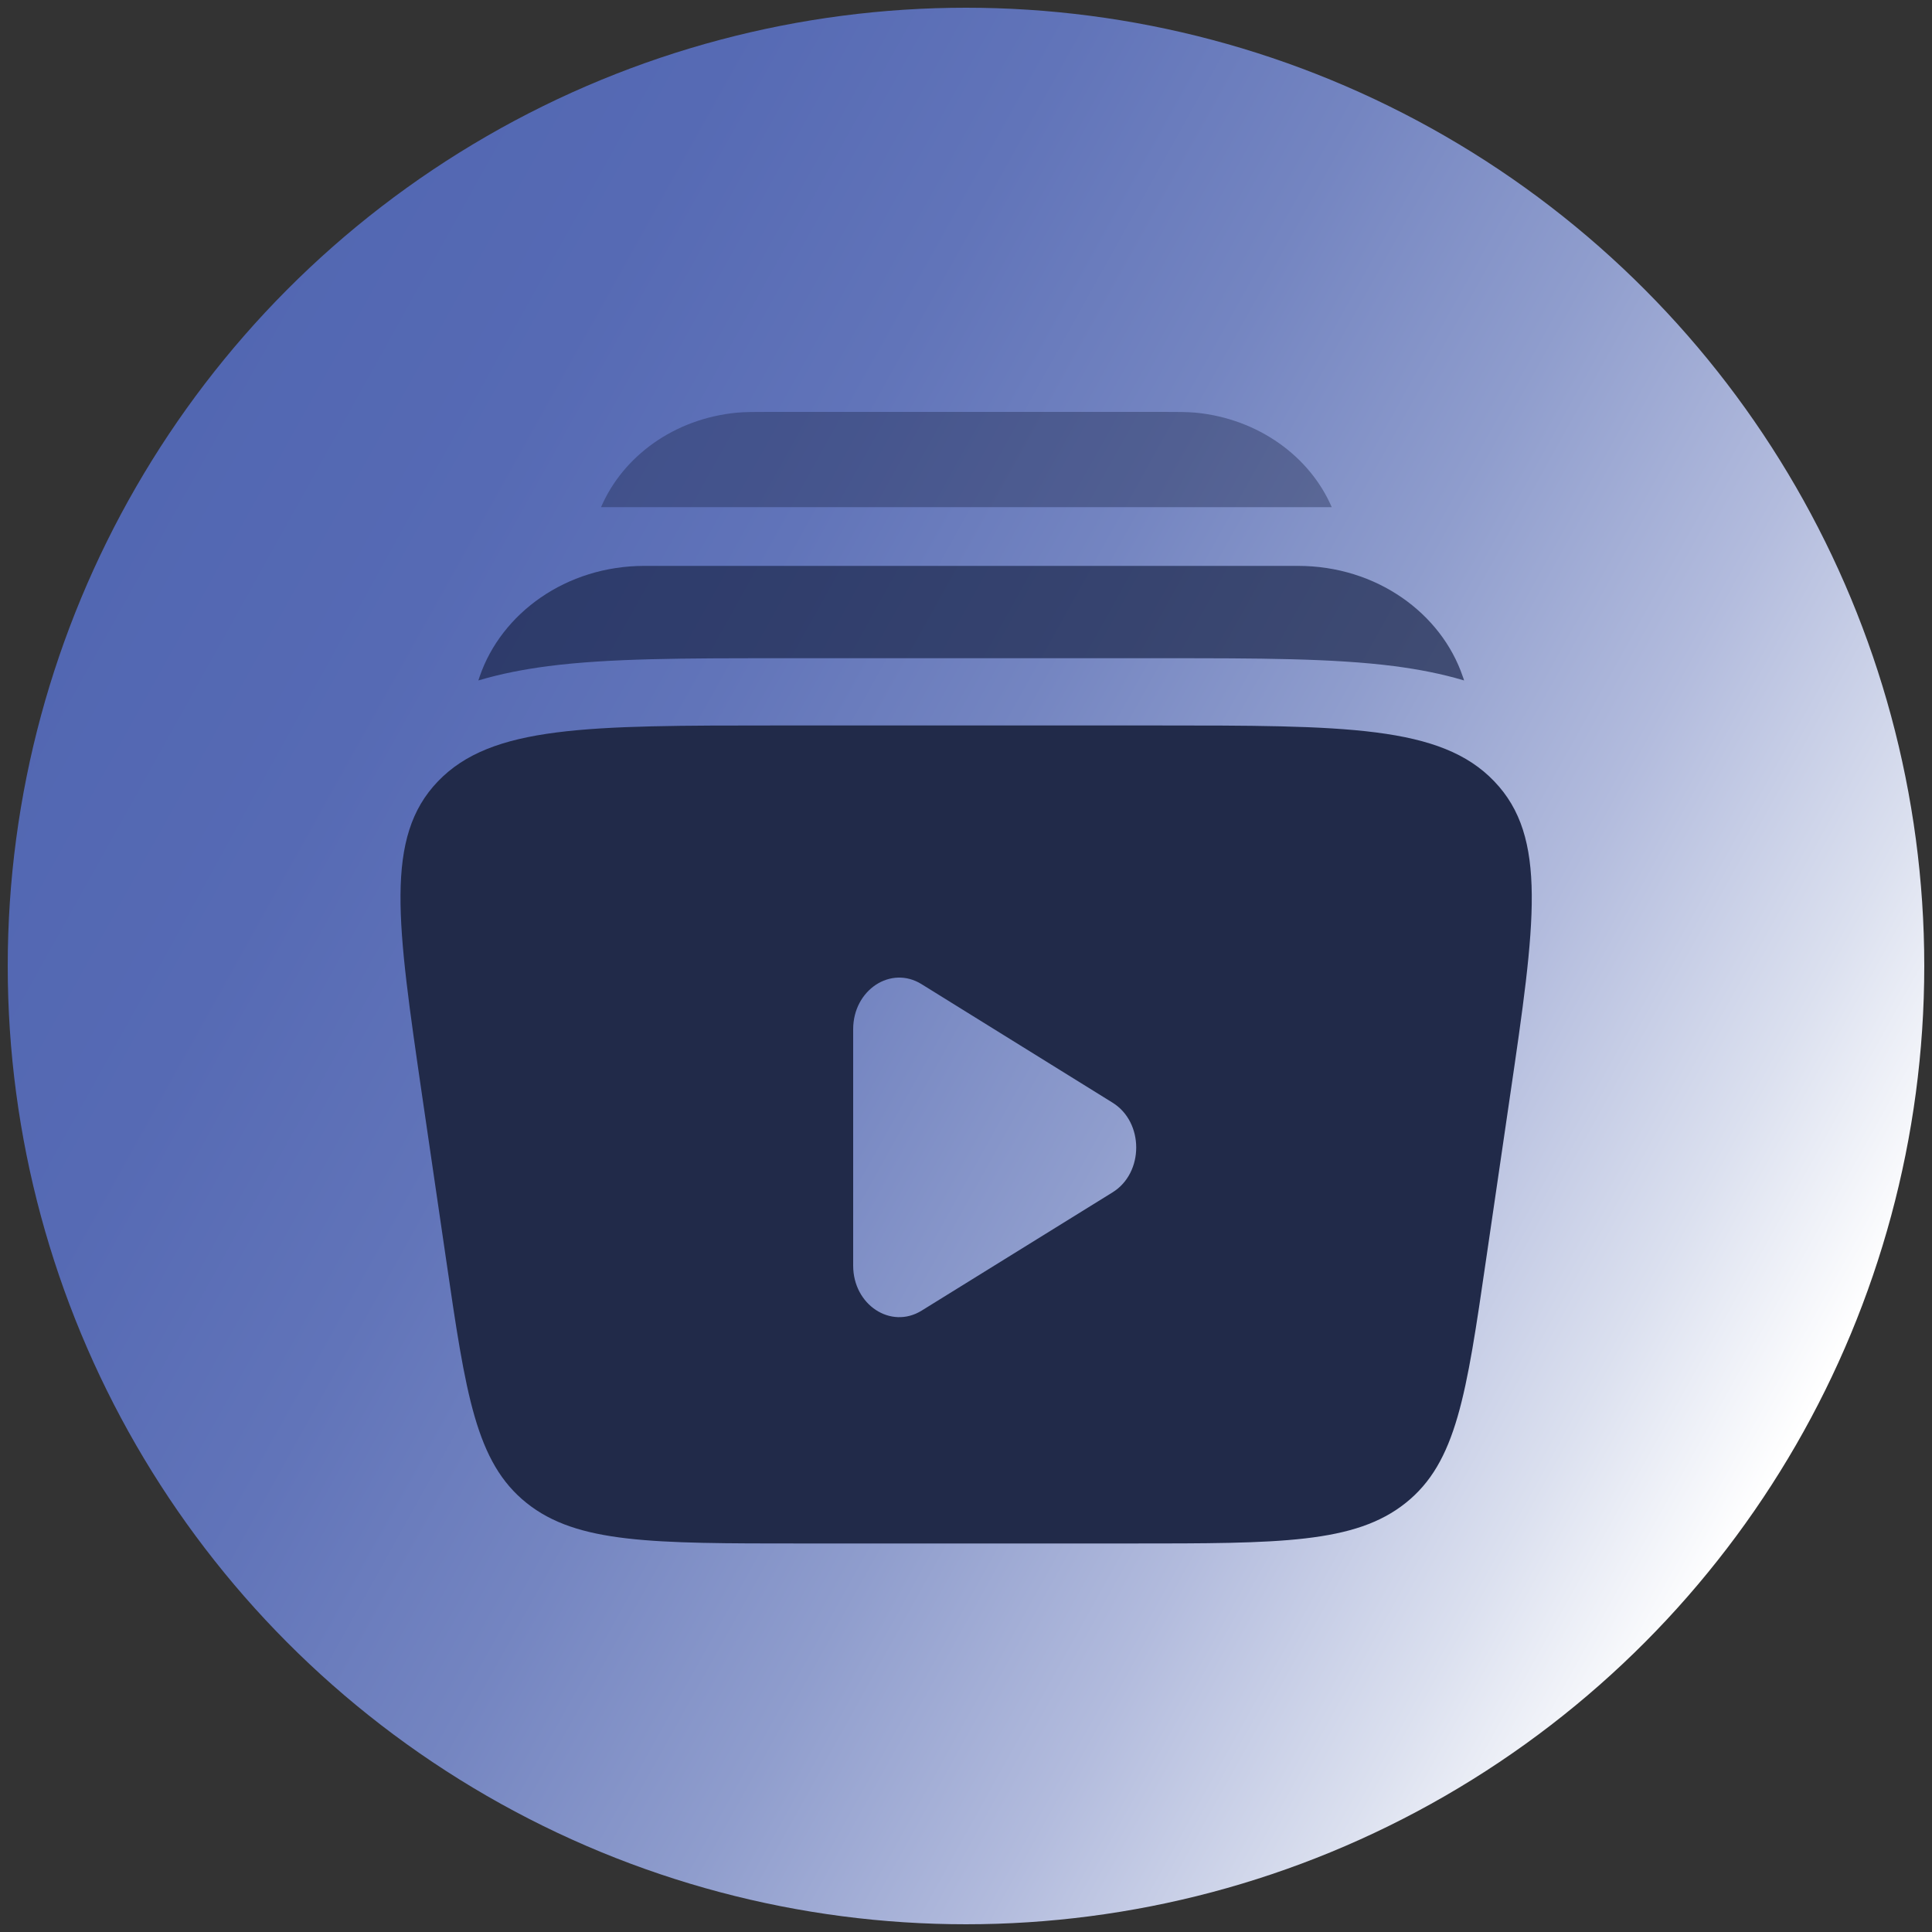
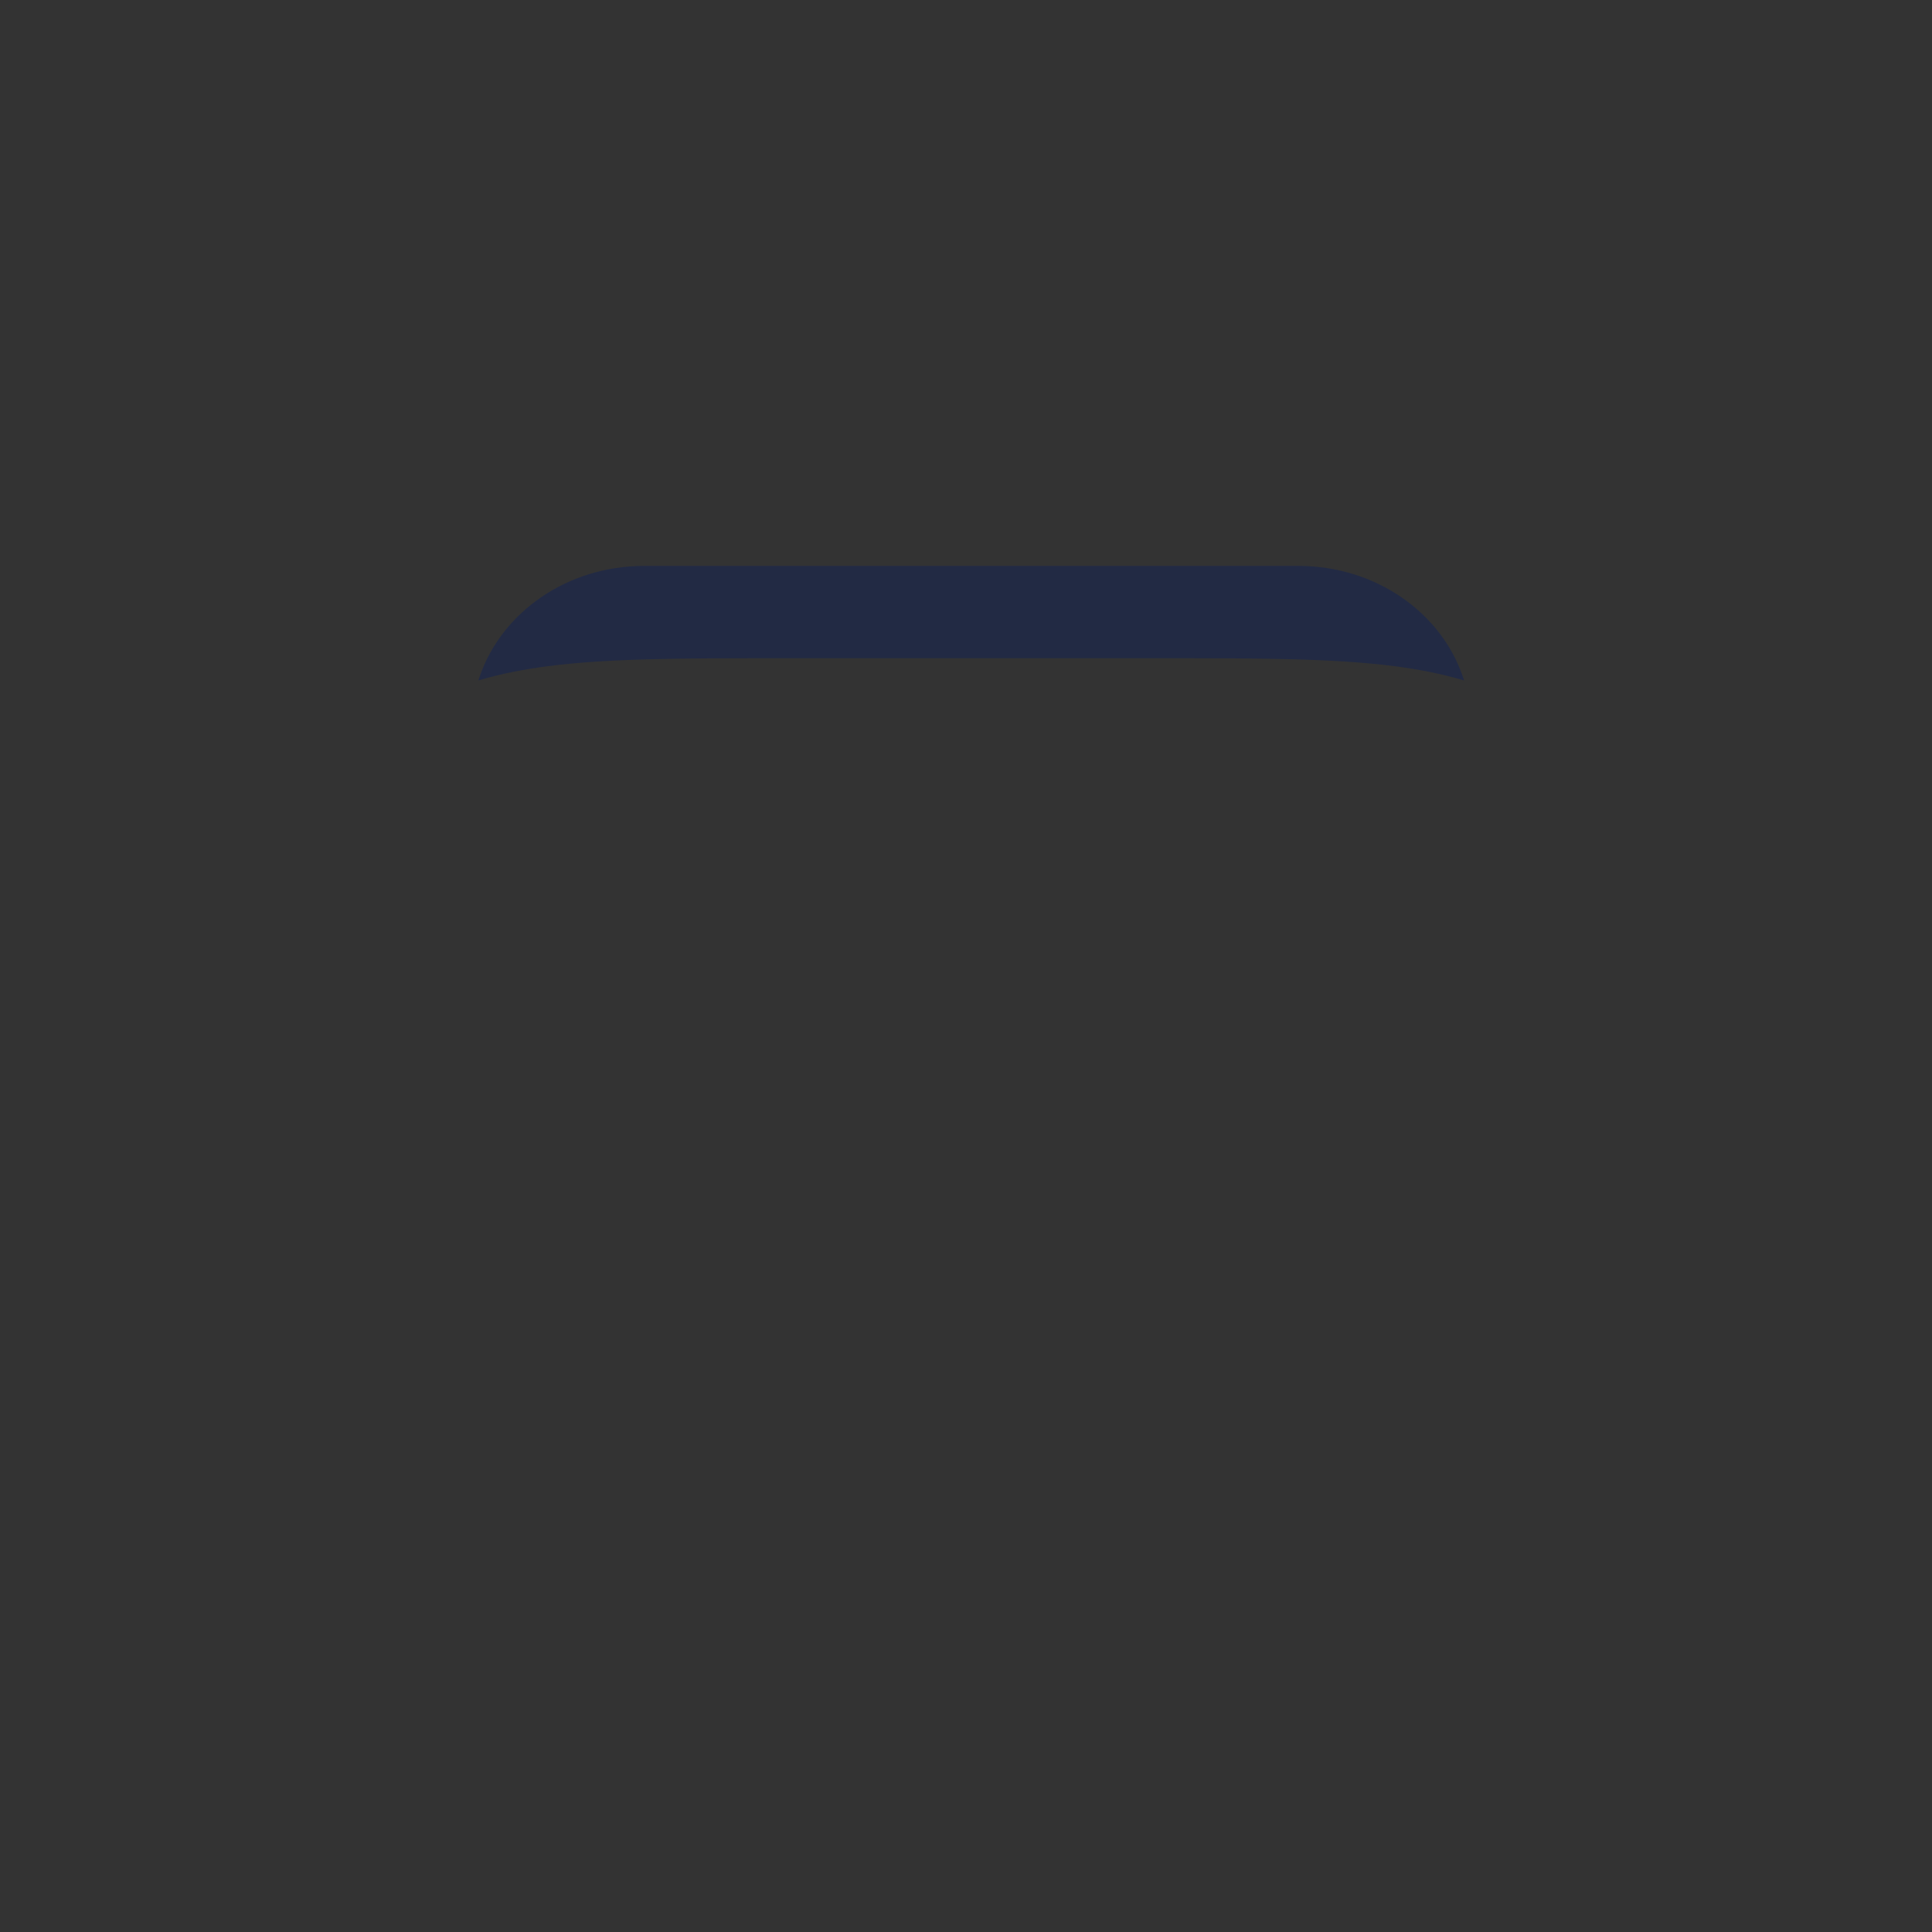
<svg xmlns="http://www.w3.org/2000/svg" version="1.1" id="Livello_1" x="0px" y="0px" viewBox="0 0 1000 1000" style="enable-background:new 0 0 1000 1000;" xml:space="preserve">
  <rect x="0" y="0" width="1000" height="1000" fill="#333333" stroke="none" />
  <style type="text/css">
	.st0{fill:url(#SVGID_1_);}
	.st1{fill:url(#SVGID_00000096756810797307280740000007405407934898005690_);}
	.st2{fill:url(#SVGID_00000127726708974823338620000007187959586114844342_);}
	.st3{fill:#212A49;}
	.st4{fill-rule:evenodd;clip-rule:evenodd;fill:#212A49;}
	.st5{opacity:0.4;fill:#1C274C;enable-background:new    ;}
	.st6{opacity:0.7;fill:#1C274C;enable-background:new    ;}
</style>
  <linearGradient id="SVGID_1_" gradientUnits="userSpaceOnUse" x1="64.182" y1="744.408" x2="931.261" y2="262.127" gradientTransform="matrix(1 0 0 -1 0 1002)">
    <stop offset="0" style="stop-color:#5267B2" />
    <stop offset="0.162" style="stop-color:#566AB4" />
    <stop offset="0.314" style="stop-color:#6174B9" />
    <stop offset="0.463" style="stop-color:#7485C1" />
    <stop offset="0.609" style="stop-color:#8F9DCD" />
    <stop offset="0.754" style="stop-color:#B2BBDD" />
    <stop offset="0.896" style="stop-color:#DBE0EF" />
    <stop offset="1" style="stop-color:#FFFFFF" />
  </linearGradient>
-   <circle class="st0" cx="500" cy="500" r="496" />
  <g>
-     <path class="st4" d="M597.6,375.5H402.7c-98.8,0-148.2,0-176,28.9s-21.2,73.5-8.2,162.8l12.4,84.7c10.2,70,15.4,105,41.6,126   s65,21,142.5,21h170.1c77.5,0,116.2,0,142.5-21s31.4-56,41.6-126l12.4-84.7c13.1-89.3,19.6-133.9-8.2-162.8   C745.8,375.5,696.4,375.5,597.6,375.5z M575.8,617.2c16.4-10.1,16.4-36.4,0-46.5L477,509.4c-15.9-9.9-35.4,3-35.4,23.3v122.4   c0,20.3,19.5,33.1,35.4,23.3L575.8,617.2z" />
-     <path class="st5" d="M398,213.2h204.4c6.8,0,12,0,16.6,0.4c32.4,3.2,59,22.7,70.3,48.9H311.1c11.3-26.3,37.8-45.8,70.3-48.9   C385.9,213.2,391.2,213.2,398,213.2z" />
    <path class="st6" d="M333.6,292.9c-40.7,0-74.1,24.6-85.3,57.2c-0.2,0.7-0.5,1.4-0.7,2.1c11.7-3.5,23.8-5.8,36.1-7.4   c31.6-4.1,71.6-4.1,118.1-4.1h201.8c46.4,0,86.4,0,118.1,4.1c12.3,1.6,24.4,3.9,36.1,7.4c-0.2-0.7-0.4-1.4-0.7-2.1   c-11.1-32.6-44.5-57.2-85.3-57.2H333.6z" />
  </g>
</svg>